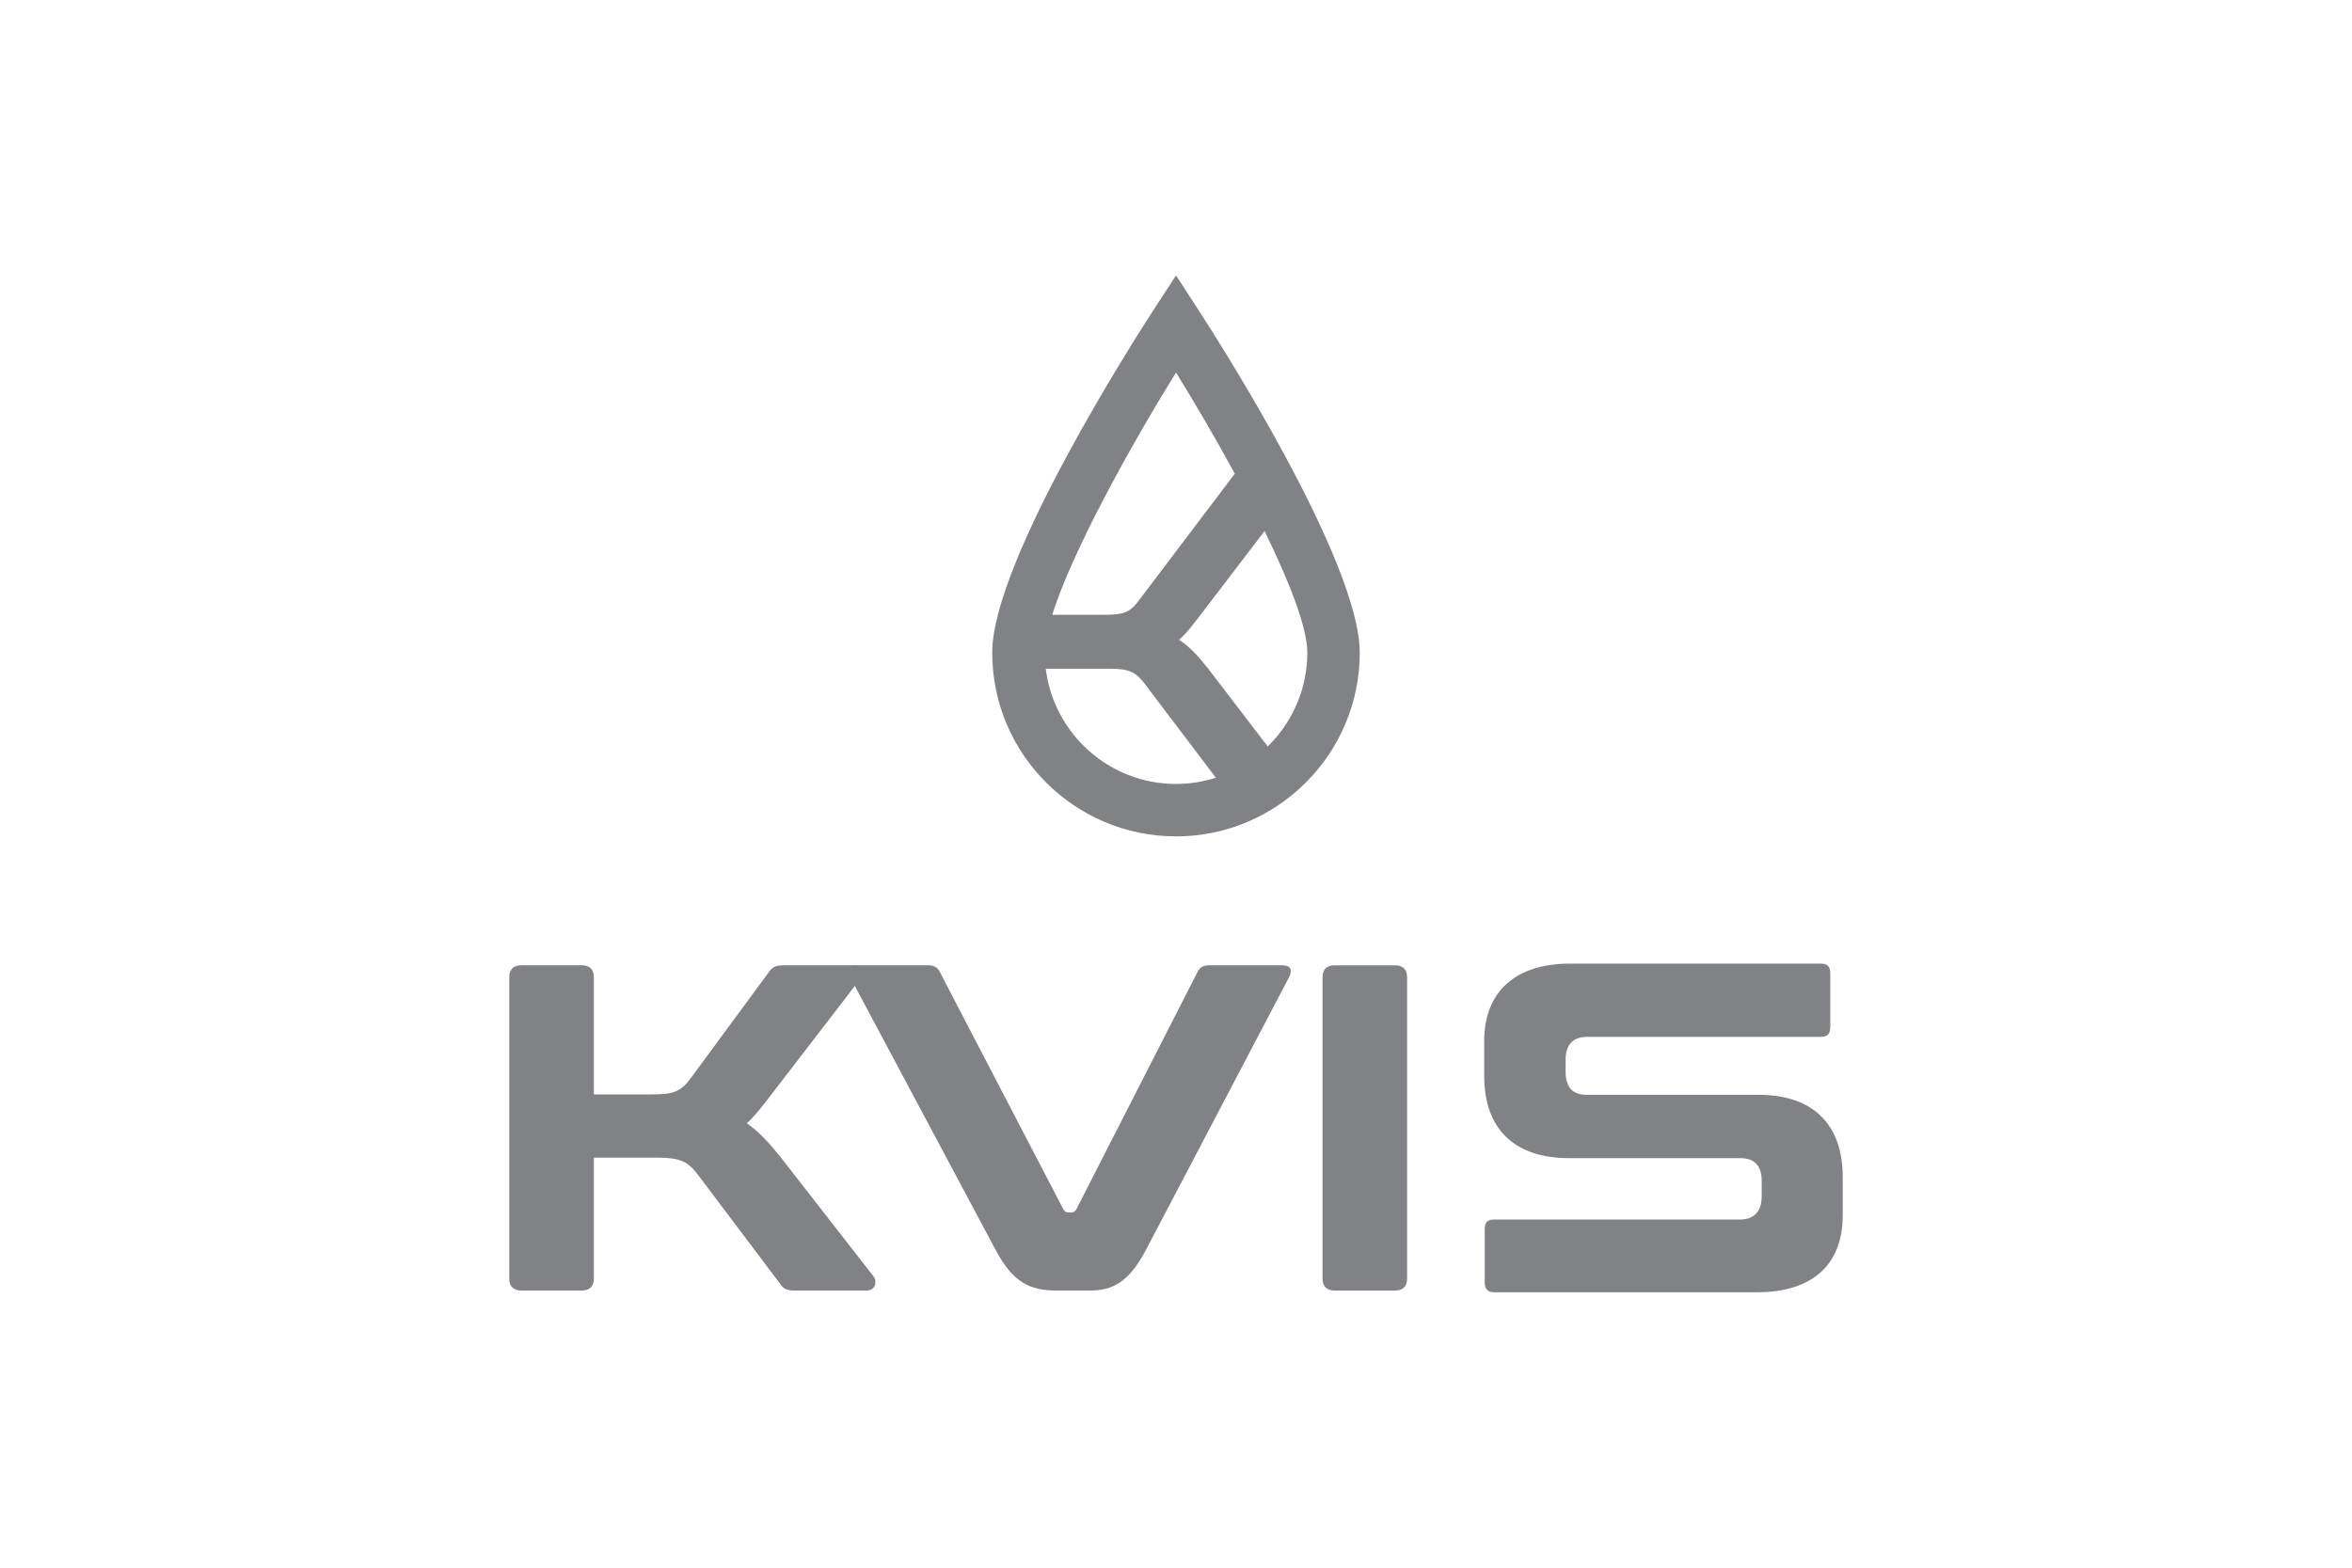
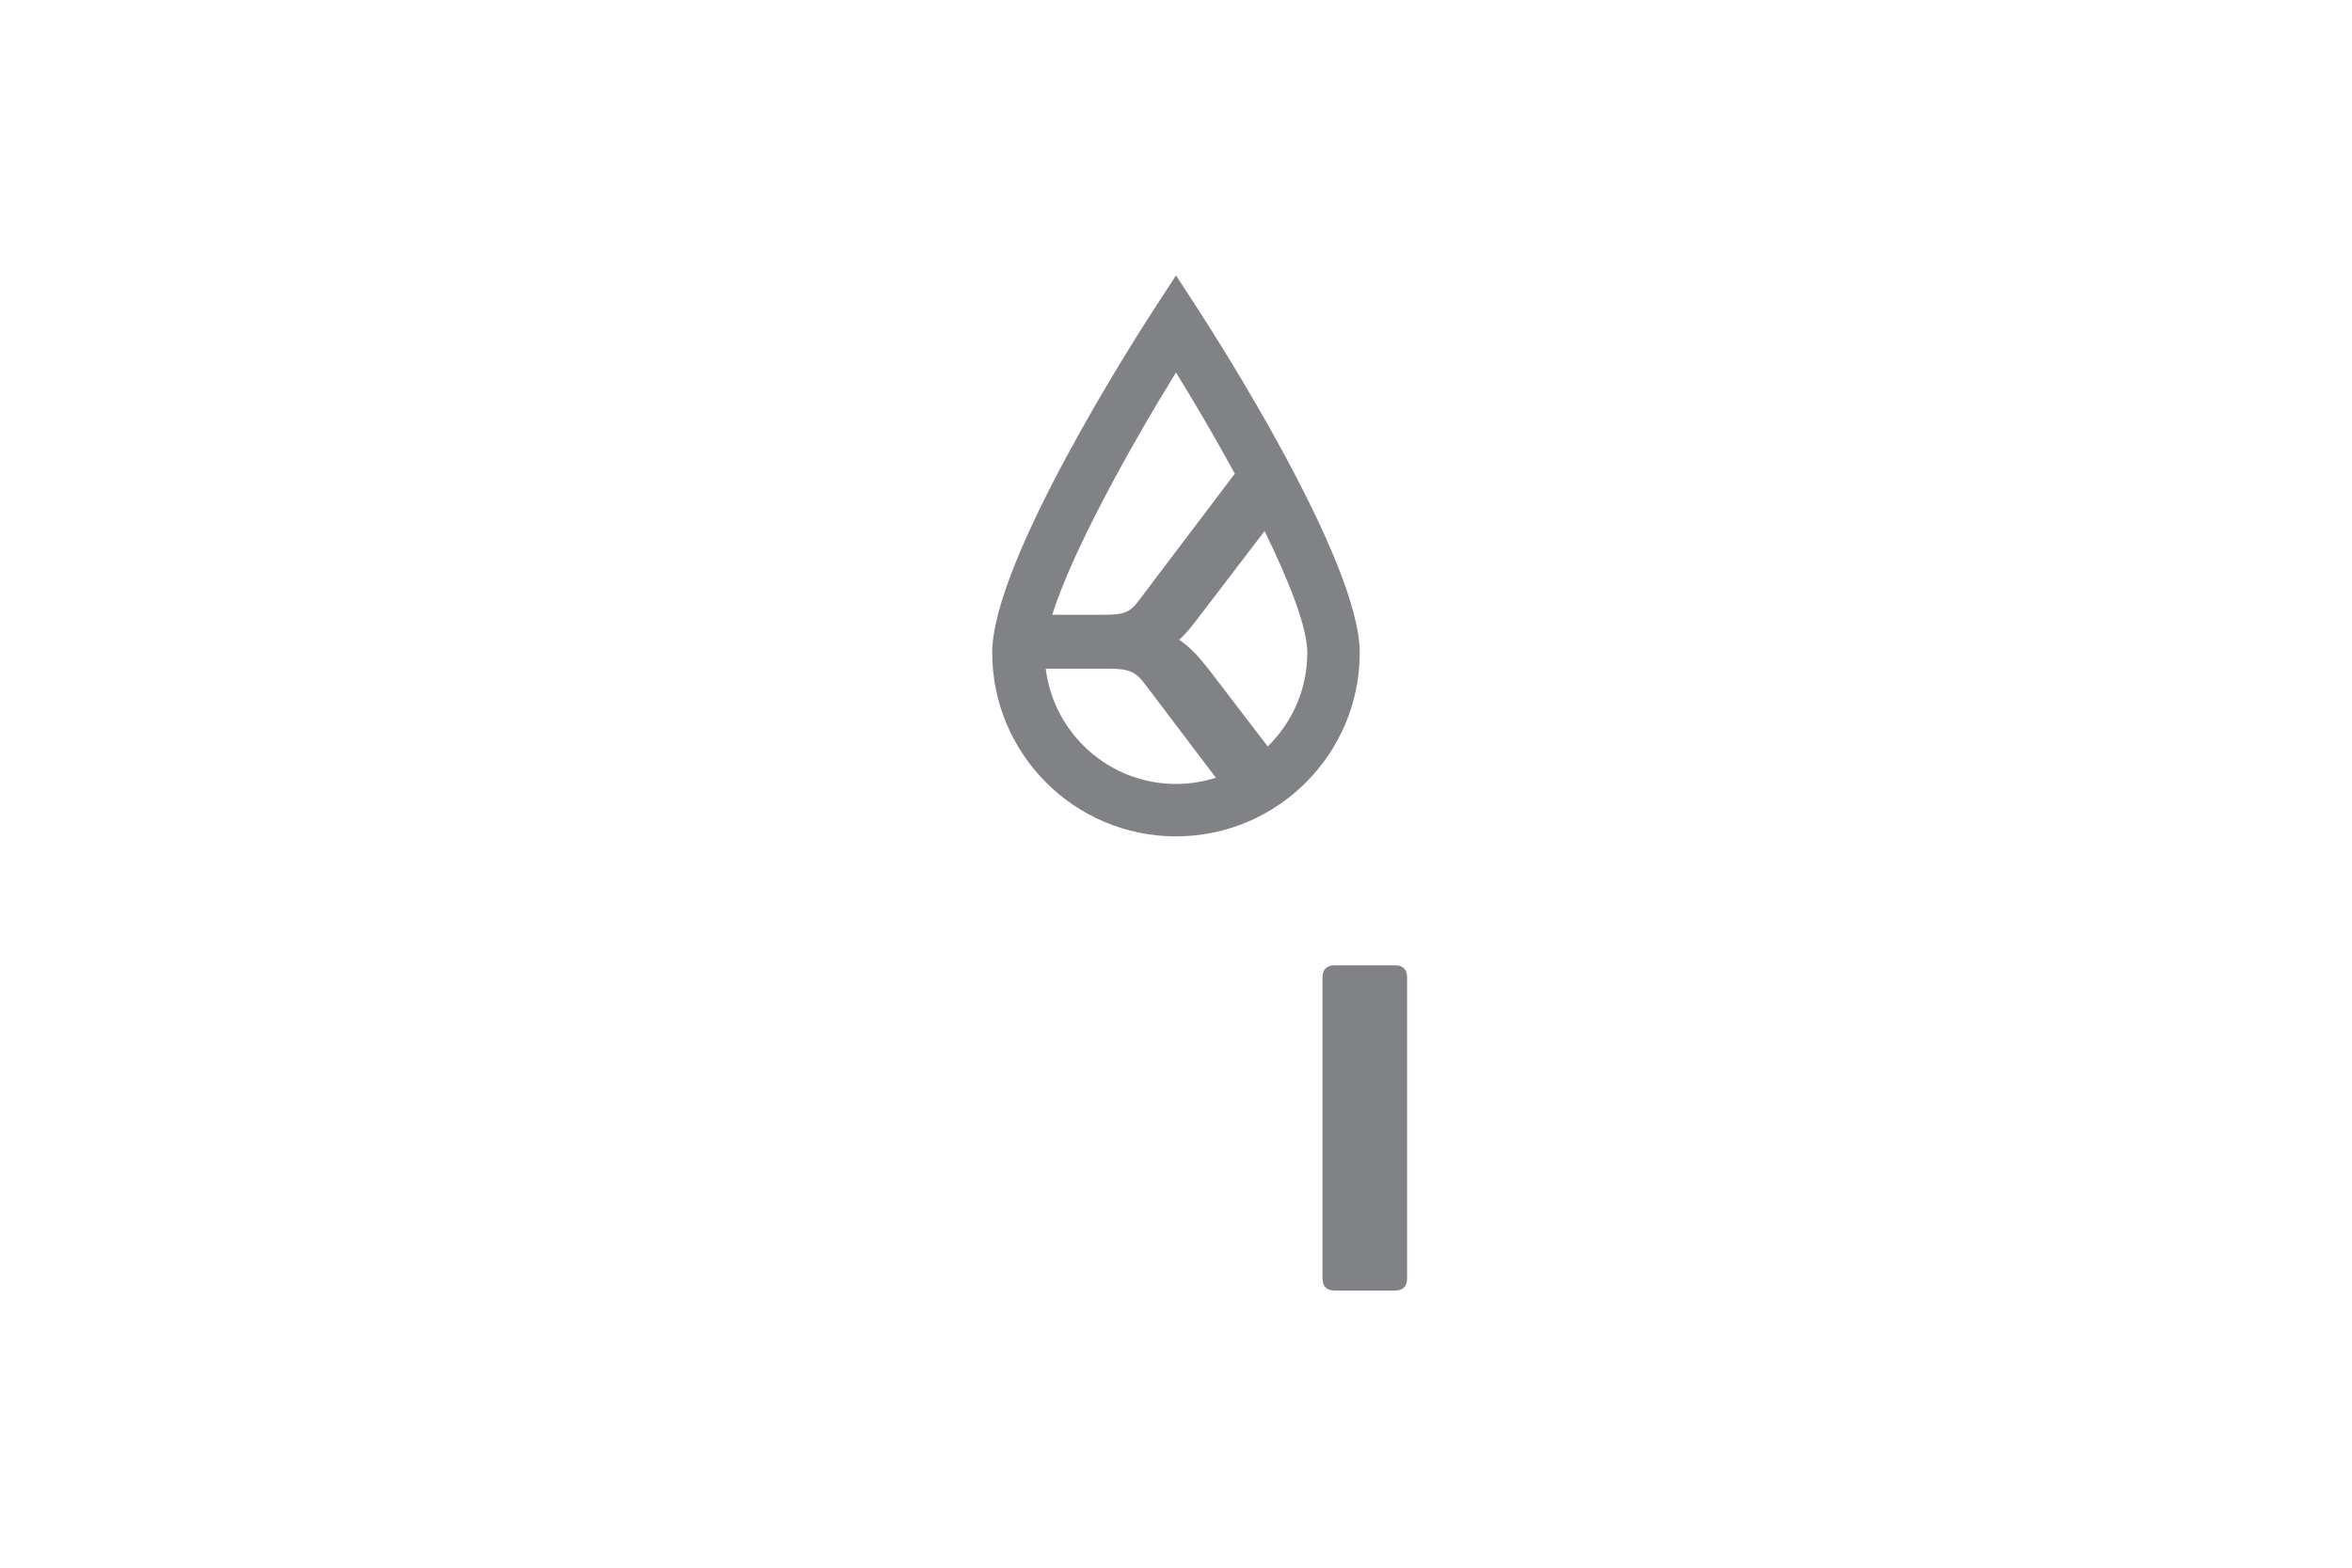
<svg xmlns="http://www.w3.org/2000/svg" version="1.1" id="Layer_1" x="0px" y="0px" width="300px" height="200px" viewBox="0 0 300 200" enable-background="new 0 0 300 200" xml:space="preserve">
  <g>
    <path fill="#808285" d="M152.803,39.45L150,35.141l-2.804,4.31c-2.113,3.246-20.637,32.06-20.637,43.811   c0,12.93,10.516,23.441,23.44,23.441c12.926,0,23.439-10.512,23.439-23.441C173.439,71.51,154.914,42.696,152.803,39.45    M150,47.522c2.426,3.92,5.053,8.413,7.502,12.906L145.31,76.543c-1.182,1.637-2.045,1.886-4.455,1.886h-6.643   C136.78,70.309,144.03,57.183,150,47.522z M133.386,85.311h8.139c2.412,0,3.326,0.386,4.453,1.881l9.106,12.028   c-1.605,0.511-3.313,0.794-5.084,0.794C141.458,100.013,134.401,93.583,133.386,85.311z M161.697,95.23l-7.641-9.991   c-1.354-1.708-2.393-2.748-3.438-3.469l-0.227-0.159l0.213-0.175c0.775-0.705,1.498-1.654,2.535-3.008l8.158-10.679   c3.178,6.501,5.451,12.315,5.451,15.511C166.75,87.951,164.811,92.188,161.697,95.23z" />
-     <path fill="#808285" d="M74.208,123.145c1.01,0,1.541,0.533,1.541,1.54v14.939h7.232c2.906,0,3.854-0.295,5.215-2.193l9.904-13.457   c0.475-0.593,0.77-0.829,1.955-0.829h8.893c1.125,0,1.303,1.009,0.889,1.599l-11.443,14.881c-1.182,1.541-2.133,2.785-3.141,3.677   c1.482,1.006,2.789,2.43,4.27,4.267l11.916,15.296c0.355,0.415,0.414,1.778-0.949,1.778h-9.07c-1.125,0-1.482-0.238-1.896-0.83   L89.03,149.881c-1.305-1.72-2.311-2.194-5.217-2.194h-8.064v15.414c0,1.006-0.531,1.541-1.541,1.541h-7.705   c-1.008,0-1.543-0.535-1.543-1.541v-38.416c0-1.007,0.535-1.54,1.543-1.54H74.208z" />
-     <path fill="#808285" d="M118.319,123.145c0.83,0,1.246,0.236,1.539,0.829l15.77,30.295c0.18,0.294,0.357,0.414,0.654,0.414h0.295   c0.357,0,0.533-0.12,0.713-0.414l15.472-30.295c0.295-0.593,0.711-0.829,1.541-0.829h9.246c1.189,0,1.303,0.713,0.832,1.599   l-18.2,34.681c-2.189,4.21-4.326,5.218-7.174,5.218h-4.146c-3.559,0-5.635-1.008-7.887-5.218l-18.496-34.681   c-0.473-0.886-0.295-1.599,0.83-1.599H118.319z" />
    <path fill="#808285" d="M177.938,123.148c1.004,0,1.539,0.53,1.539,1.538V163.1c0,1.011-0.535,1.544-1.539,1.544h-7.709   c-1.01,0-1.541-0.533-1.541-1.544v-38.413c0-1.008,0.531-1.538,1.541-1.538H177.938z" />
-     <path fill="#808285" d="M224.305,139.673h-21.932c-1.781,0-2.678-0.97-2.678-2.906v-1.585c0-1.901,0.951-2.906,2.727-2.906h29.803   c0.881,0,1.23-0.368,1.23-1.3v-6.813c0-0.882-0.369-1.231-1.23-1.231h-31.986c-6.932,0-10.928,3.592-10.928,9.875v4.453   c0,6.758,3.838,10.489,10.807,10.489h21.859c1.816,0,2.73,0.967,2.73,2.905v1.952c0,1.938-0.969,2.976-2.781,2.976h-31.314   c-0.883,0-1.232,0.354-1.232,1.234v6.813c0,0.845,0.391,1.231,1.232,1.231h33.5c7.035,0,10.928-3.487,10.928-9.821v-4.875   C235.039,143.401,231.219,139.673,224.305,139.673" />
  </g>
</svg>